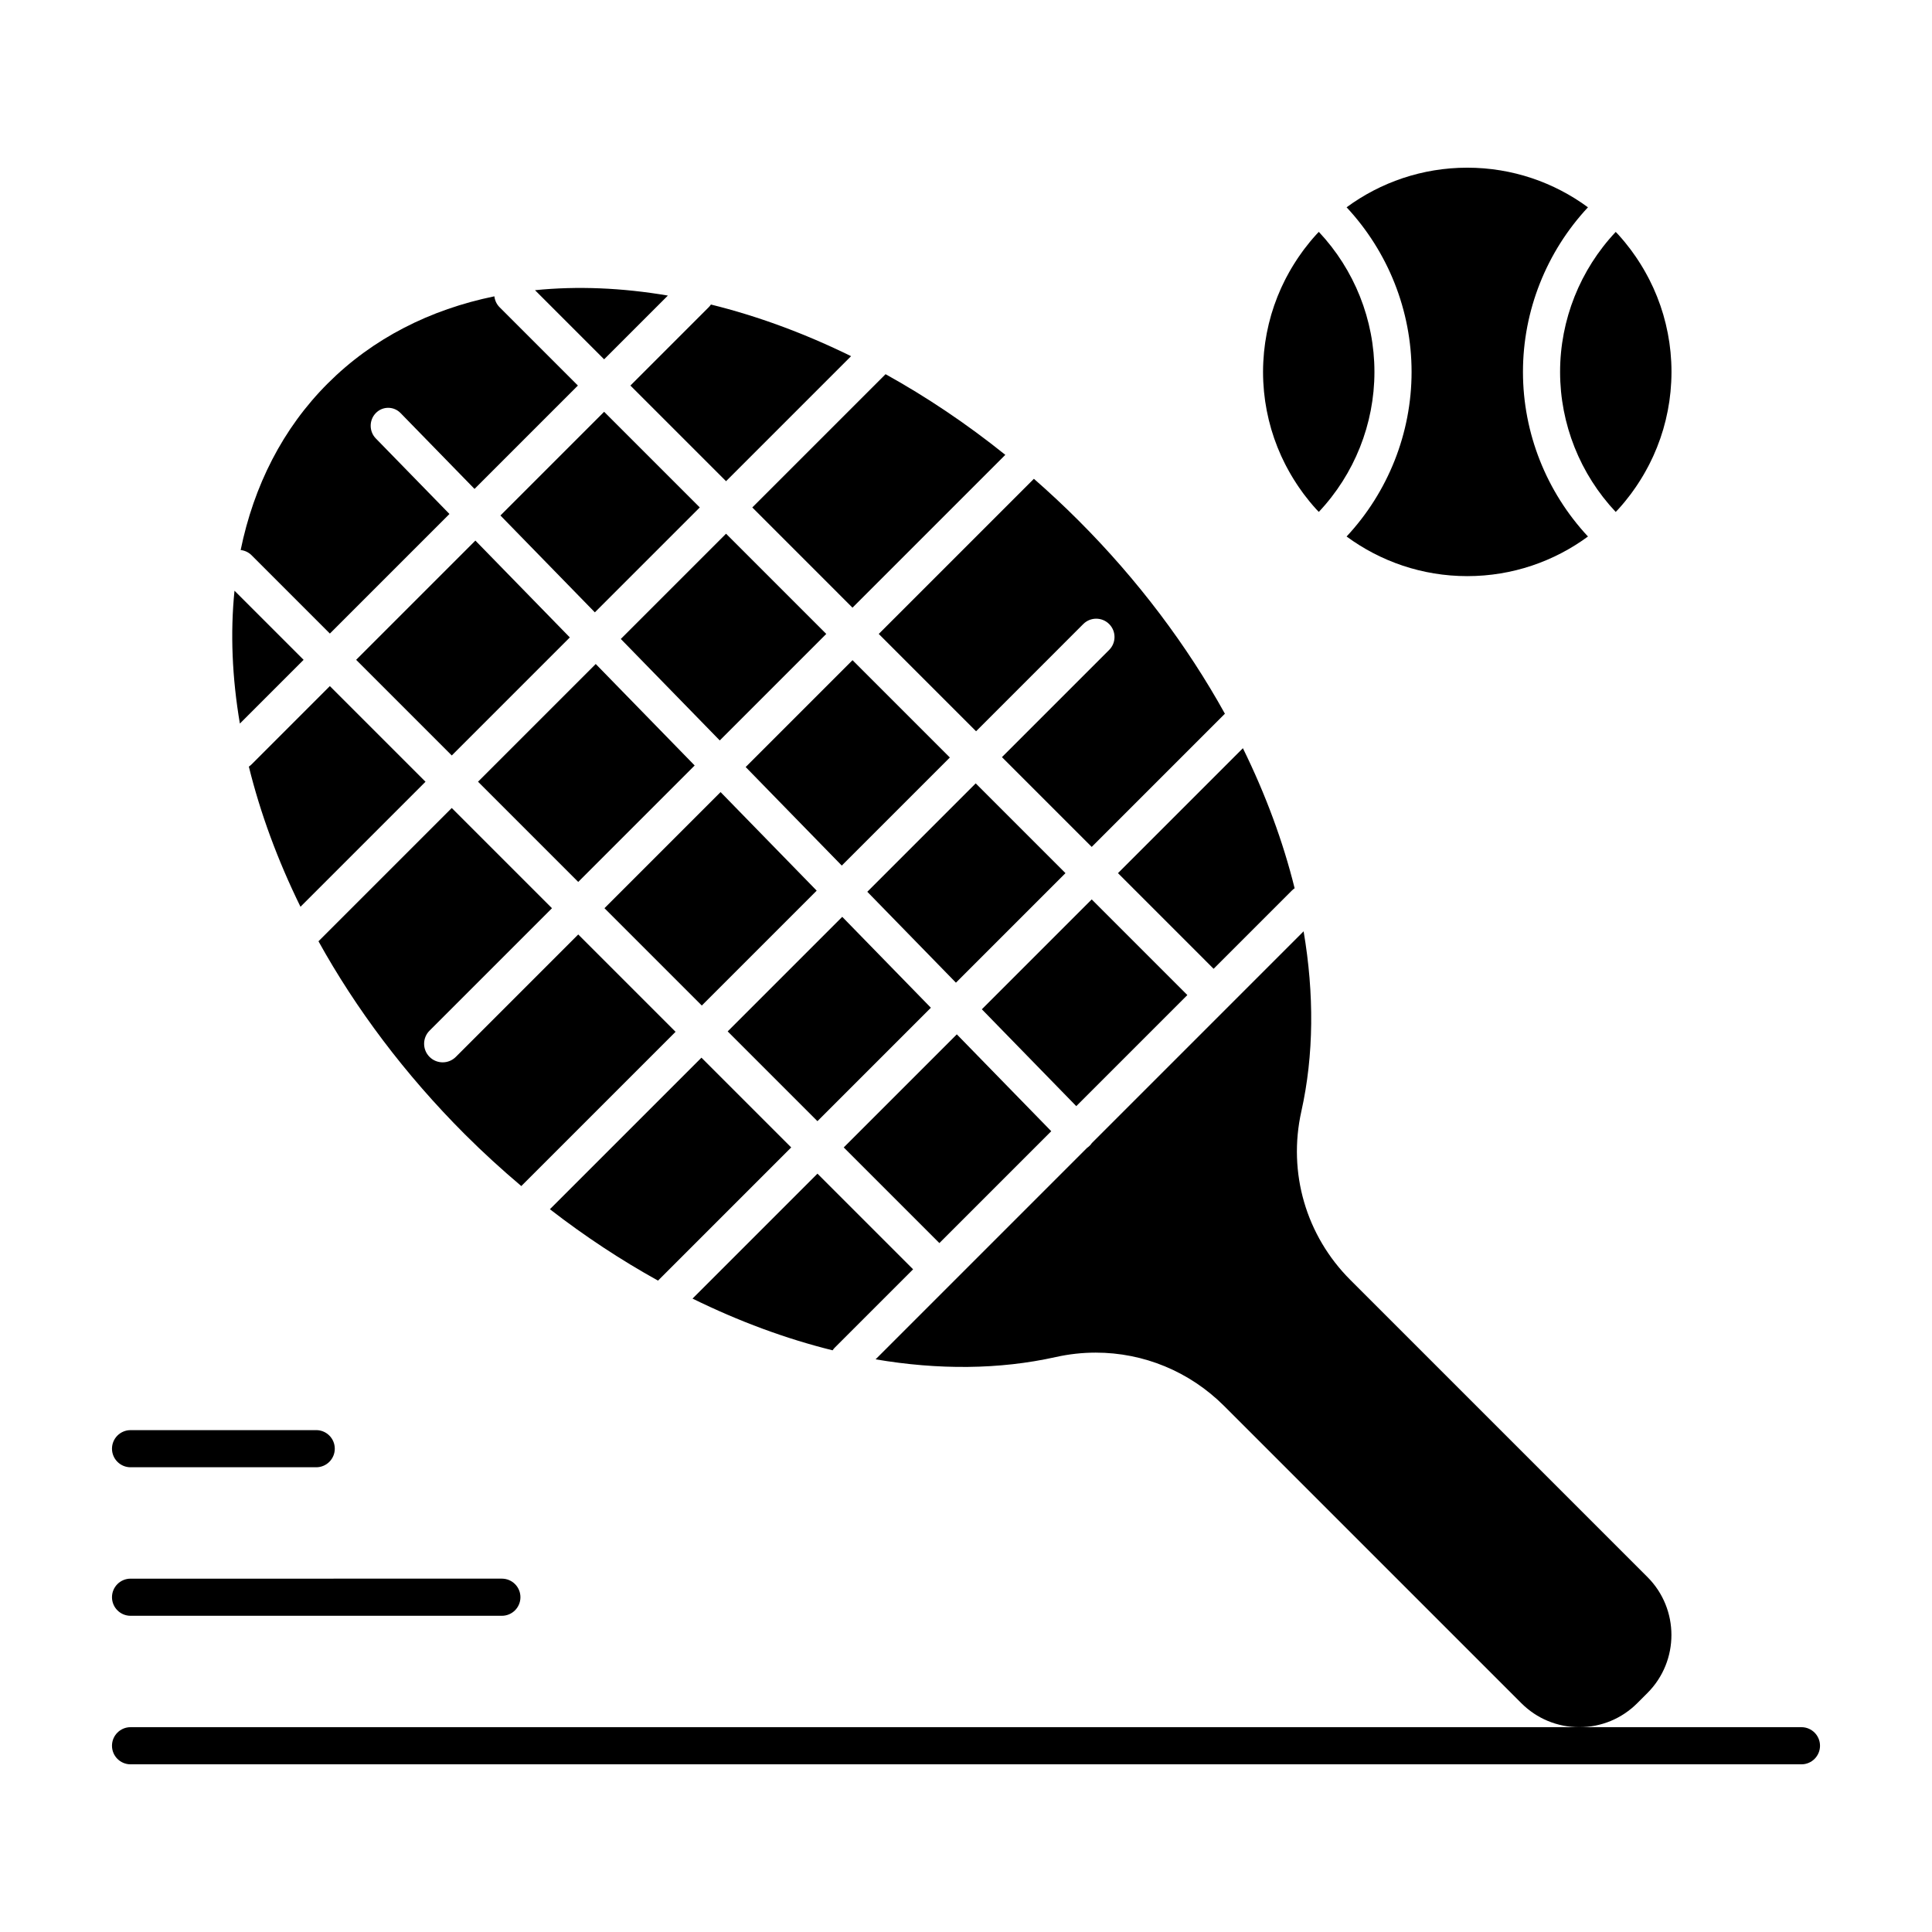
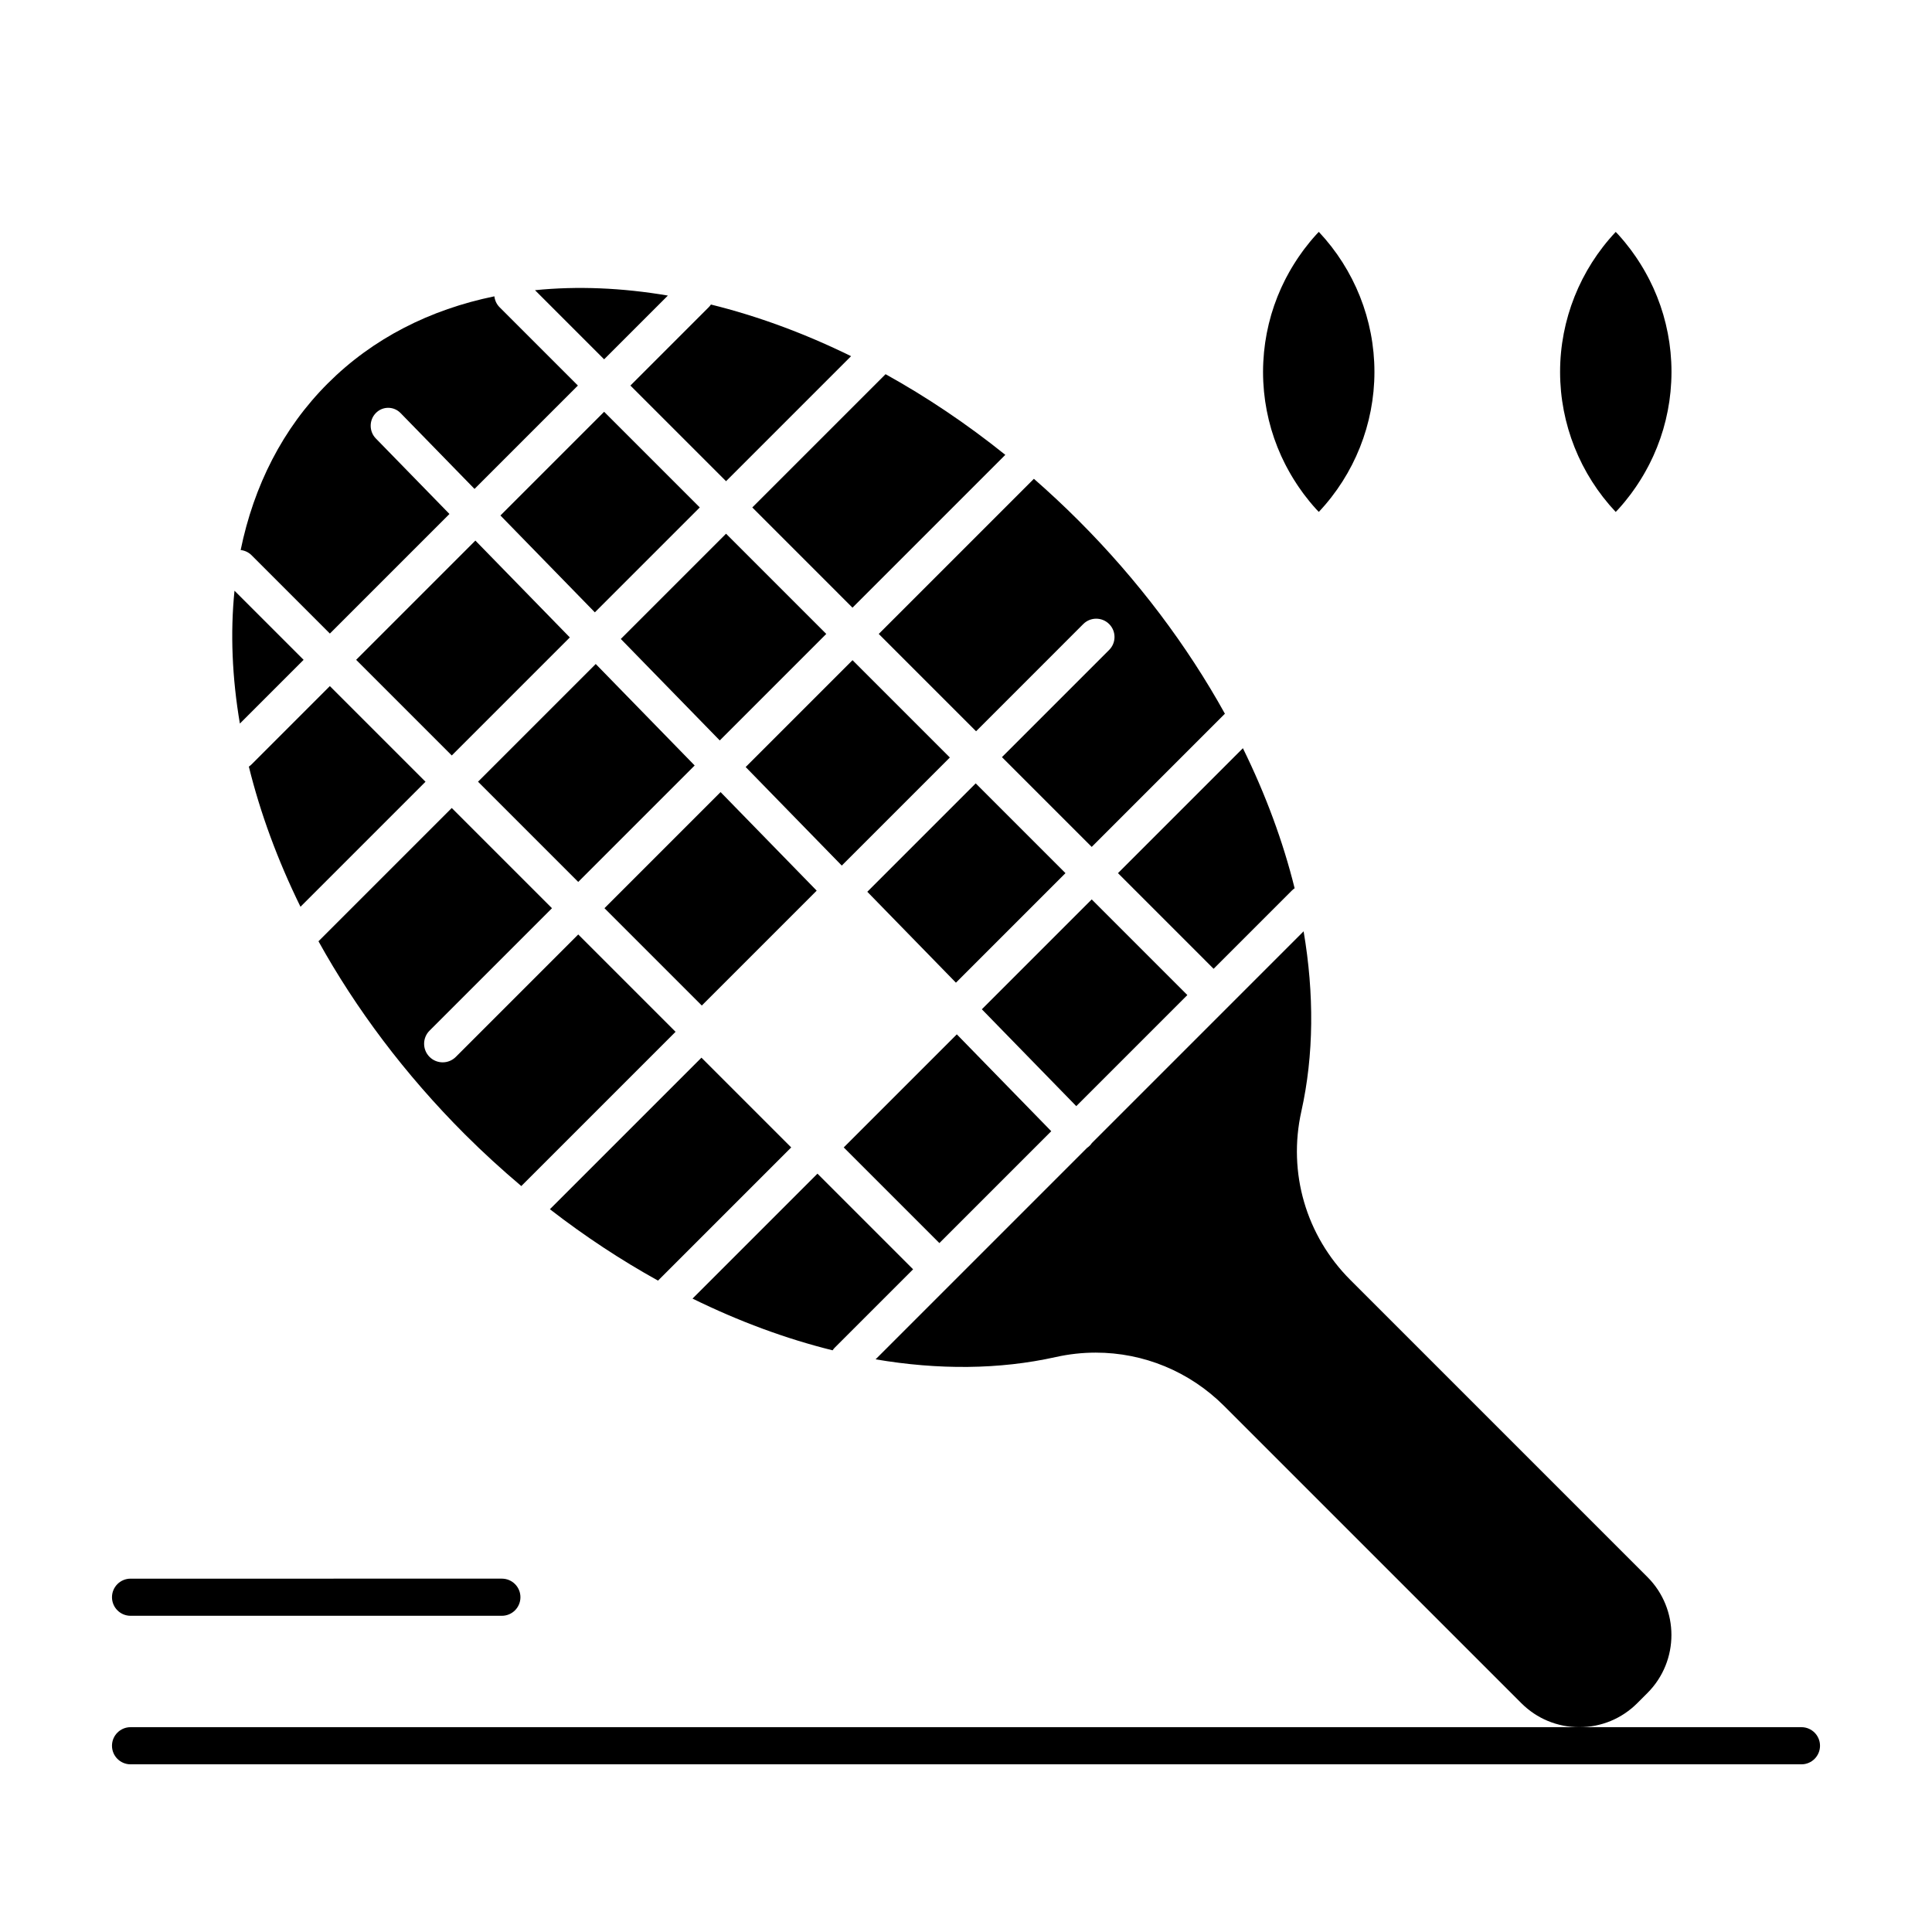
<svg xmlns="http://www.w3.org/2000/svg" fill="#000000" width="800px" height="800px" version="1.1" viewBox="144 144 512 512">
  <g>
    <path d="m621.4 601.72h-442.8c-2.719 0-4.922 2.203-4.922 4.922s2.203 4.922 4.922 4.922h442.8c2.719 0 4.922-2.203 4.922-4.922s-2.203-4.922-4.922-4.922z" />
-     <path d="m390.69 411.06-23.488-24.09-30.359 30.359 23.789 23.789z" />
    <path d="m458.66 407.7-25.344-25.348-29.117 29.117 25.023 25.668z" />
    <path d="m422.59 443.78-25.023-25.668-29.973 29.969 25.348 25.348z" />
    <path d="m320.99 222.33c-12.148-2.066-23.996-2.562-35.207-1.426l18.316 18.316z" />
    <path d="m402.67 337.79 28.406-28.41c1.895-1.895 4.965-1.895 6.859 0 1.895 1.895 1.895 4.965 0 6.859l-28.41 28.41 23.789 23.789 35.297-35.297c-9.992-18.031-23.039-35.445-38.773-51.18-3.867-3.867-7.824-7.555-11.848-11.074l-41.113 41.113z" />
    <path d="m369.92 305.04 40.5-40.5c-10.262-8.242-20.918-15.379-31.738-21.375l-35.32 35.316z" />
    <path d="m336.41 271.52 33.133-33.133c-12.359-6.066-24.848-10.652-37.141-13.684-0.172 0.254-0.363 0.496-0.59 0.723l-20.75 20.75z" />
    <path d="m276.62 280.61 25.023 25.668 27.805-27.801-25.348-25.348z" />
    <path d="m308.52 313.33 26.223 26.895 28.223-28.227-26.555-26.559z" />
    <path d="m426.36 375.39-23.789-23.789-28.727 28.727 23.488 24.09z" />
    <path d="m360.43 380.03-25.469-26.117-30.77 30.77 25.793 25.793z" />
    <path d="m270.68 351.16 26.555 26.559 30.859-30.859-26.219-26.895z" />
    <path d="m238.38 318.86 25.344 25.348 31.285-31.285-25.027-25.664z" />
    <path d="m224.46 318.86-18.316-18.316c-1.137 11.211-0.637 23.059 1.426 35.207z" />
    <path d="m580.59 592.66c8.473-8.473 8.473-22.258 0-30.73l-78.746-78.746c-11.742-11.742-16.594-28.434-12.977-44.648 3.336-14.941 3.426-31.125 0.602-47.73l-56.121 56.121c-0.152 0.223-0.316 0.441-0.512 0.641-0.234 0.238-0.488 0.445-0.754 0.625l-56.043 56.043c16.602 2.824 32.785 2.734 47.73-0.602 3.535-0.789 7.094-1.176 10.621-1.176 12.641 0 24.848 4.969 34.031 14.152l78.746 78.746c4.102 4.106 9.562 6.363 15.363 6.363 5.805 0 11.262-2.262 15.363-6.363z" />
    <path d="m572.18 279.67c0.23-0.246 0.469-0.48 0.695-0.73 0.008-0.008 0.012-0.016 0.02-0.023 0.555-0.609 1.094-1.234 1.621-1.871 0.059-0.07 0.113-0.141 0.172-0.211 0.465-0.566 0.918-1.145 1.359-1.73 0.117-0.16 0.234-0.316 0.352-0.477 0.367-0.496 0.723-1 1.074-1.512 0.18-0.262 0.355-0.527 0.531-0.793 0.27-0.41 0.535-0.824 0.797-1.242 0.23-0.375 0.461-0.75 0.684-1.129 0.184-0.316 0.367-0.633 0.547-0.953 0.27-0.484 0.535-0.969 0.793-1.461 0.117-0.223 0.23-0.449 0.348-0.676 0.293-0.582 0.578-1.168 0.848-1.758 0.066-0.145 0.133-0.289 0.199-0.434 0.297-0.664 0.582-1.328 0.852-2.004 0.031-0.086 0.066-0.168 0.102-0.254 0.285-0.723 0.559-1.449 0.812-2.184 0.02-0.047 0.035-0.098 0.051-0.145 0.262-0.762 0.504-1.527 0.734-2.297 0.012-0.039 0.023-0.078 0.031-0.113 0.227-0.773 0.434-1.555 0.625-2.34 0.016-0.059 0.027-0.113 0.039-0.172 0.184-0.762 0.352-1.531 0.5-2.301 0.02-0.109 0.039-0.219 0.059-0.328 0.137-0.723 0.262-1.445 0.367-2.172 0.027-0.207 0.051-0.414 0.078-0.621 0.086-0.637 0.168-1.277 0.23-1.922 0.035-0.379 0.059-0.758 0.086-1.141 0.039-0.484 0.082-0.969 0.105-1.453 0.043-0.887 0.07-1.773 0.07-2.664s-0.023-1.777-0.066-2.66c-0.023-0.484-0.066-0.969-0.105-1.453-0.027-0.379-0.051-0.762-0.086-1.141-0.062-0.645-0.145-1.281-0.23-1.922-0.027-0.207-0.051-0.414-0.078-0.621-0.105-0.727-0.23-1.453-0.367-2.172-0.02-0.109-0.039-0.219-0.059-0.328-0.148-0.77-0.316-1.539-0.5-2.301-0.016-0.059-0.023-0.113-0.039-0.172-0.191-0.785-0.402-1.566-0.625-2.34-0.012-0.039-0.023-0.078-0.031-0.113-0.227-0.77-0.473-1.539-0.734-2.297-0.016-0.047-0.031-0.098-0.051-0.145-0.254-0.734-0.527-1.461-0.812-2.184-0.035-0.086-0.066-0.168-0.102-0.254-0.27-0.676-0.559-1.34-0.852-2.004-0.066-0.145-0.133-0.289-0.199-0.434-0.27-0.59-0.555-1.176-0.848-1.758-0.113-0.227-0.227-0.449-0.348-0.676-0.254-0.492-0.52-0.977-0.793-1.461-0.18-0.32-0.363-0.637-0.547-0.953-0.223-0.379-0.453-0.758-0.684-1.129-0.262-0.418-0.527-0.832-0.797-1.242-0.176-0.266-0.352-0.531-0.531-0.793-0.348-0.508-0.707-1.012-1.074-1.512-0.117-0.16-0.234-0.32-0.352-0.477-0.441-0.586-0.895-1.16-1.359-1.73-0.059-0.07-0.113-0.141-0.172-0.211-0.527-0.637-1.066-1.262-1.621-1.871-0.008-0.008-0.016-0.016-0.02-0.023-0.227-0.25-0.465-0.484-0.695-0.73-9.422 10-14.746 23.281-14.746 37.105 0 13.824 5.324 27.105 14.742 37.109z" />
    <path d="m478.89 246.67c0.027 0.379 0.051 0.762 0.086 1.141 0.062 0.645 0.145 1.281 0.23 1.922 0.027 0.207 0.051 0.414 0.078 0.621 0.105 0.727 0.23 1.453 0.367 2.172 0.02 0.109 0.039 0.219 0.059 0.328 0.148 0.77 0.316 1.539 0.5 2.301 0.016 0.059 0.023 0.113 0.039 0.172 0.191 0.785 0.402 1.566 0.625 2.34 0.012 0.039 0.023 0.078 0.031 0.113 0.227 0.77 0.473 1.539 0.734 2.297 0.016 0.047 0.031 0.098 0.051 0.145 0.254 0.734 0.527 1.461 0.812 2.184 0.035 0.086 0.066 0.168 0.102 0.254 0.27 0.676 0.559 1.34 0.852 2.004 0.066 0.145 0.133 0.289 0.199 0.434 0.27 0.59 0.555 1.176 0.848 1.758 0.113 0.227 0.227 0.449 0.348 0.676 0.254 0.492 0.52 0.977 0.793 1.461 0.18 0.32 0.363 0.637 0.547 0.953 0.223 0.379 0.453 0.758 0.684 1.129 0.262 0.418 0.527 0.832 0.797 1.242 0.176 0.266 0.352 0.531 0.531 0.793 0.348 0.508 0.707 1.012 1.074 1.512 0.117 0.16 0.234 0.32 0.352 0.477 0.441 0.586 0.895 1.16 1.359 1.73 0.059 0.07 0.113 0.141 0.172 0.211 0.527 0.637 1.066 1.262 1.621 1.871 0.008 0.008 0.016 0.016 0.02 0.023 0.227 0.25 0.465 0.484 0.695 0.73 9.422-10 14.742-23.281 14.742-37.105 0-13.824-5.324-27.105-14.738-37.109-0.23 0.246-0.469 0.48-0.695 0.73-0.008 0.008-0.012 0.016-0.02 0.023-0.555 0.609-1.094 1.234-1.621 1.871-0.059 0.07-0.113 0.141-0.172 0.211-0.465 0.566-0.918 1.145-1.359 1.73-0.117 0.16-0.234 0.316-0.352 0.477-0.367 0.496-0.723 1-1.074 1.512-0.18 0.262-0.355 0.527-0.531 0.793-0.27 0.41-0.535 0.824-0.797 1.242-0.23 0.375-0.461 0.75-0.684 1.129-0.184 0.316-0.367 0.633-0.547 0.953-0.27 0.484-0.535 0.969-0.793 1.461-0.117 0.223-0.23 0.449-0.348 0.676-0.293 0.582-0.578 1.168-0.848 1.758-0.066 0.145-0.133 0.289-0.199 0.434-0.297 0.664-0.582 1.328-0.852 2.004-0.031 0.086-0.066 0.168-0.102 0.254-0.285 0.723-0.559 1.449-0.812 2.184-0.02 0.047-0.035 0.098-0.051 0.145-0.262 0.762-0.508 1.527-0.734 2.297-0.012 0.039-0.023 0.078-0.031 0.113-0.227 0.773-0.434 1.555-0.625 2.34-0.016 0.059-0.027 0.113-0.039 0.172-0.184 0.762-0.352 1.531-0.5 2.301-0.02 0.109-0.039 0.219-0.059 0.328-0.137 0.723-0.262 1.445-0.367 2.172-0.027 0.207-0.051 0.414-0.078 0.621-0.086 0.637-0.168 1.277-0.23 1.922-0.035 0.379-0.059 0.758-0.086 1.141-0.039 0.484-0.082 0.969-0.105 1.453-0.047 0.883-0.07 1.77-0.07 2.664 0 0.891 0.023 1.777 0.066 2.66 0.023 0.488 0.07 0.969 0.105 1.453z" />
-     <path d="m500.86 286.18c8.965 6.594 20.027 10.5 31.984 10.5 11.957 0 23.016-3.906 31.984-10.5-11-11.793-17.227-27.387-17.227-43.621s6.227-31.828 17.223-43.621c-8.965-6.594-20.023-10.5-31.98-10.5-11.957 0-23.016 3.906-31.984 10.496 10.996 11.793 17.223 27.387 17.223 43.625 0 16.234-6.227 31.828-17.223 43.621z" />
    <path d="m465.62 400.74 20.75-20.75c0.223-0.223 0.469-0.418 0.719-0.59-3.055-12.355-7.672-24.832-13.707-37.117l-33.109 33.109z" />
    <path d="m210.67 346.57c-0.227 0.227-0.469 0.418-0.723 0.59 3.031 12.293 7.617 24.781 13.684 37.141l33.133-33.133-25.348-25.348z" />
    <path d="m231.42 311.9 31.691-31.691-19.516-20.016c-1.812-1.859-1.812-4.867 0-6.727 1.812-1.855 4.746-1.855 6.559 0l19.598 20.102 27.395-27.395-20.75-20.75c-0.812-0.812-1.258-1.836-1.383-2.894-17.012 3.488-32.168 11.102-44.152 23.082s-19.594 27.141-23.086 44.152c1.059 0.125 2.082 0.574 2.894 1.383z" />
    <path d="m365.23 501.13 20.75-20.75-25.348-25.348-33.109 33.109c12.285 6.035 24.766 10.652 37.121 13.707 0.172-0.25 0.363-0.492 0.586-0.719z" />
    <path d="m341.61 347.27 25.469 26.117 28.641-28.641-25.793-25.793z" />
    <path d="m353.68 448.08-23.789-23.789-40.164 40.164c9.258 7.172 18.867 13.496 28.656 18.922z" />
    <path d="m282.15 458.32 40.883-40.883-25.793-25.793-32.445 32.445c-0.961 0.961-2.219 1.441-3.481 1.441-1.258 0-2.519-0.48-3.481-1.441-1.922-1.922-1.922-5.035 0-6.957l32.445-32.445-26.559-26.559-35.32 35.32c9.887 17.844 22.875 35.234 38.797 51.16 4.836 4.828 9.836 9.391 14.953 13.711z" />
    <path d="m178.6 572.2h98.398c2.719 0 4.922-2.203 4.922-4.922s-2.203-4.922-4.922-4.922l-98.398 0.004c-2.719 0-4.922 2.203-4.922 4.922 0.004 2.715 2.207 4.918 4.922 4.918z" />
-     <path d="m178.6 532.84h49.199c2.719 0 4.922-2.203 4.922-4.922s-2.203-4.922-4.922-4.922l-49.199 0.004c-2.719 0-4.922 2.203-4.922 4.922 0.004 2.715 2.207 4.918 4.922 4.918z" />
  </g>
</svg>